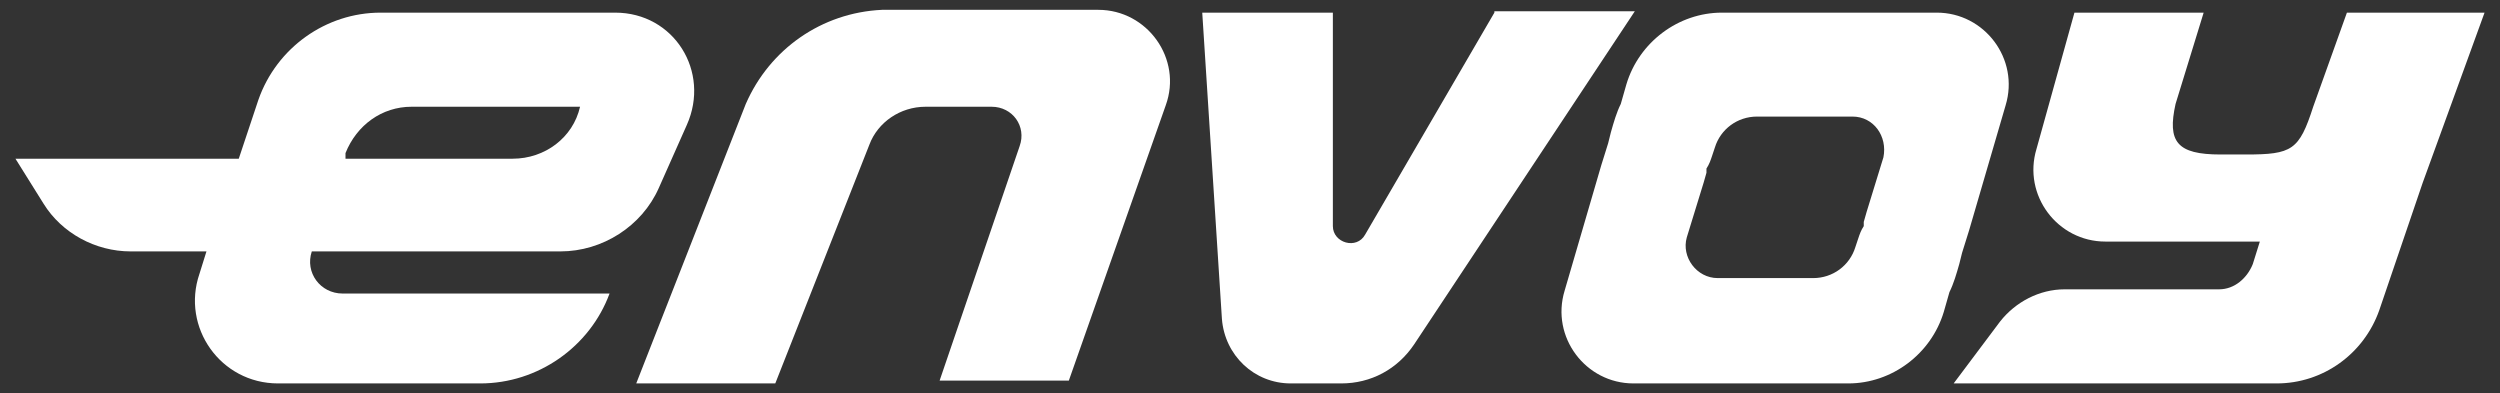
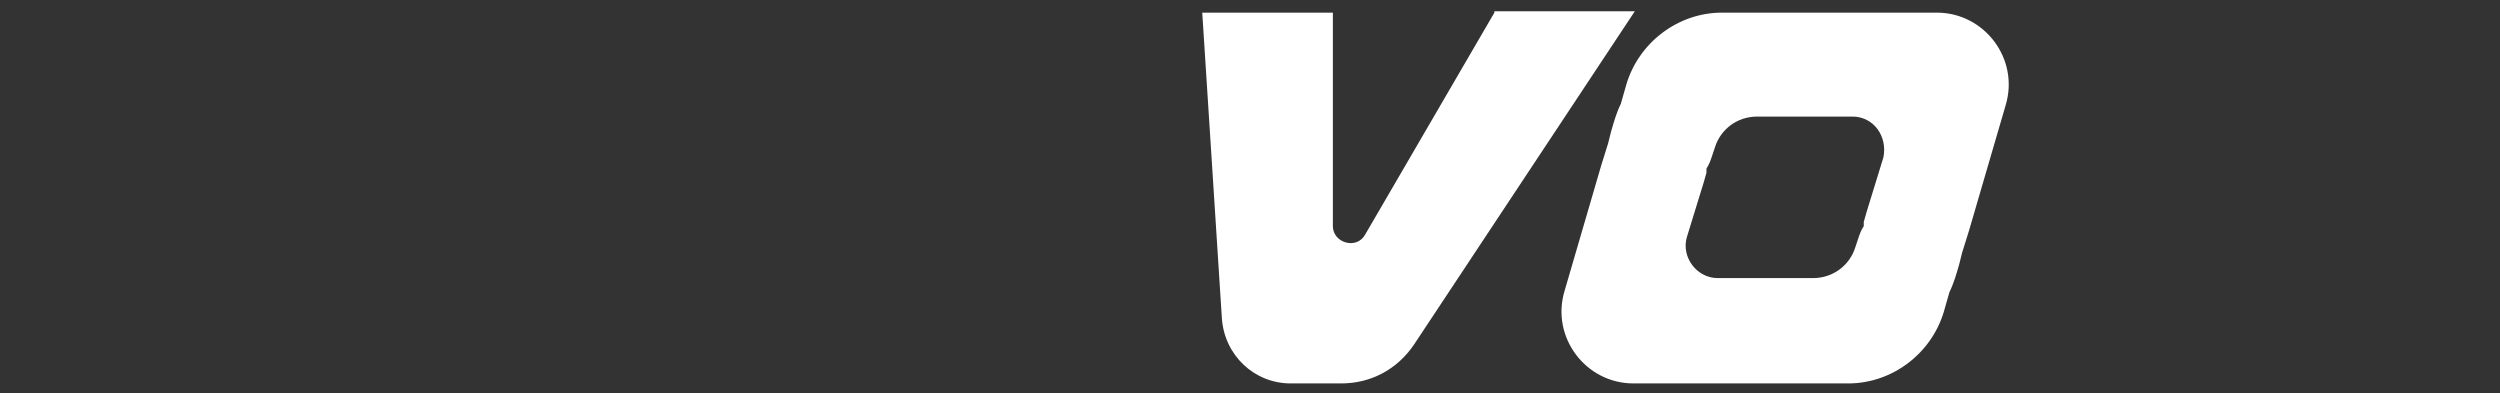
<svg xmlns="http://www.w3.org/2000/svg" id="katman_1" version="1.1" viewBox="0 0 178 28">
  <rect x="0" y="0" width="178" height="28" fill="#333333" stroke="none" />
  <defs>
    <style>
      .st0 {
        fill: #fff;
      }
    </style>
  </defs>
-   <path class="st0" d="M43.8.9h-16.7c-3.9,0-7.4,2.5-8.7,6.2l-1.4,4.2H1.1l2,3.2c1.3,2.1,3.7,3.4,6.2,3.4h5.4l-.5,1.6c-1.3,3.8,1.5,7.8,5.6,7.8h14.4c4.1,0,7.8-2.6,9.2-6.4h-19c-1.6,0-2.7-1.5-2.2-3h17.7c3,0,5.8-1.8,7-4.5l2-4.5c1.7-3.8-.9-8-5.1-8M36.5,11.3h-11.9v-.4c.8-2,2.6-3.3,4.7-3.3h12c-.5,2.2-2.5,3.7-4.8,3.7" />
-   <path class="st0" d="M53.1,7.4l-7.8,19.9h9.9l6.7-17c.6-1.6,2.2-2.7,4-2.7h4.7c1.5,0,2.5,1.4,2,2.8l-5.7,16.7h9.2l6.9-19.6c1.2-3.3-1.3-6.8-4.8-6.8h-15.4c-4.3.2-8,2.8-9.7,6.7" />
-   <path class="st0" d="M167.1.9l-2.4,6.7c-1,3.1-1.5,3.4-4.8,3.4h-1.8c-3.1,0-3.8-.9-3.2-3.6l2-6.5h-9.2l-2.7,9.7c-1,3.3,1.5,6.6,4.9,6.6h11l-.5,1.6c-.4,1-1.3,1.8-2.4,1.8h-11c-1.8,0-3.5.9-4.6,2.3l-3.3,4.4h23c3.3,0,6.2-2.1,7.3-5.2l3.1-9.1,4.4-12.1c0,0-9.8,0-9.8,0Z" />
  <path class="st0" d="M106.4.9l-9.2,15.8c-.6,1.1-2.3.6-2.3-.6V.9h-9.3l1.4,21.8c.2,2.6,2.3,4.6,4.9,4.6h3.6c2.1,0,4-1,5.2-2.8L116.4.8h-10Z" />
  <path class="st0" d="M137.9.9h-15.3c-3.1,0-5.9,2.1-6.8,5.1l-.4,1.4c-.3.6-.5,1.3-.7,2l-.2.8-.5,1.6-2.6,8.9c-1,3.3,1.5,6.6,4.9,6.6h15.3c3.1,0,5.9-2.1,6.8-5.1l.4-1.4c.3-.6.5-1.3.7-2l.2-.8.5-1.6,2.6-8.9c1-3.3-1.5-6.6-4.9-6.6M134.1,11.2l-1.2,3.9-.2.7v.3c-.2.3-.3.6-.4.9l-.2.6c-.4,1.3-1.6,2.2-3,2.2h-6.8c-1.5,0-2.6-1.5-2.2-2.9l1.2-3.9.2-.7v-.3c.2-.3.3-.6.4-.9l.2-.6c.4-1.3,1.6-2.2,3-2.2h6.8c1.5,0,2.5,1.4,2.2,2.9" />
</svg>